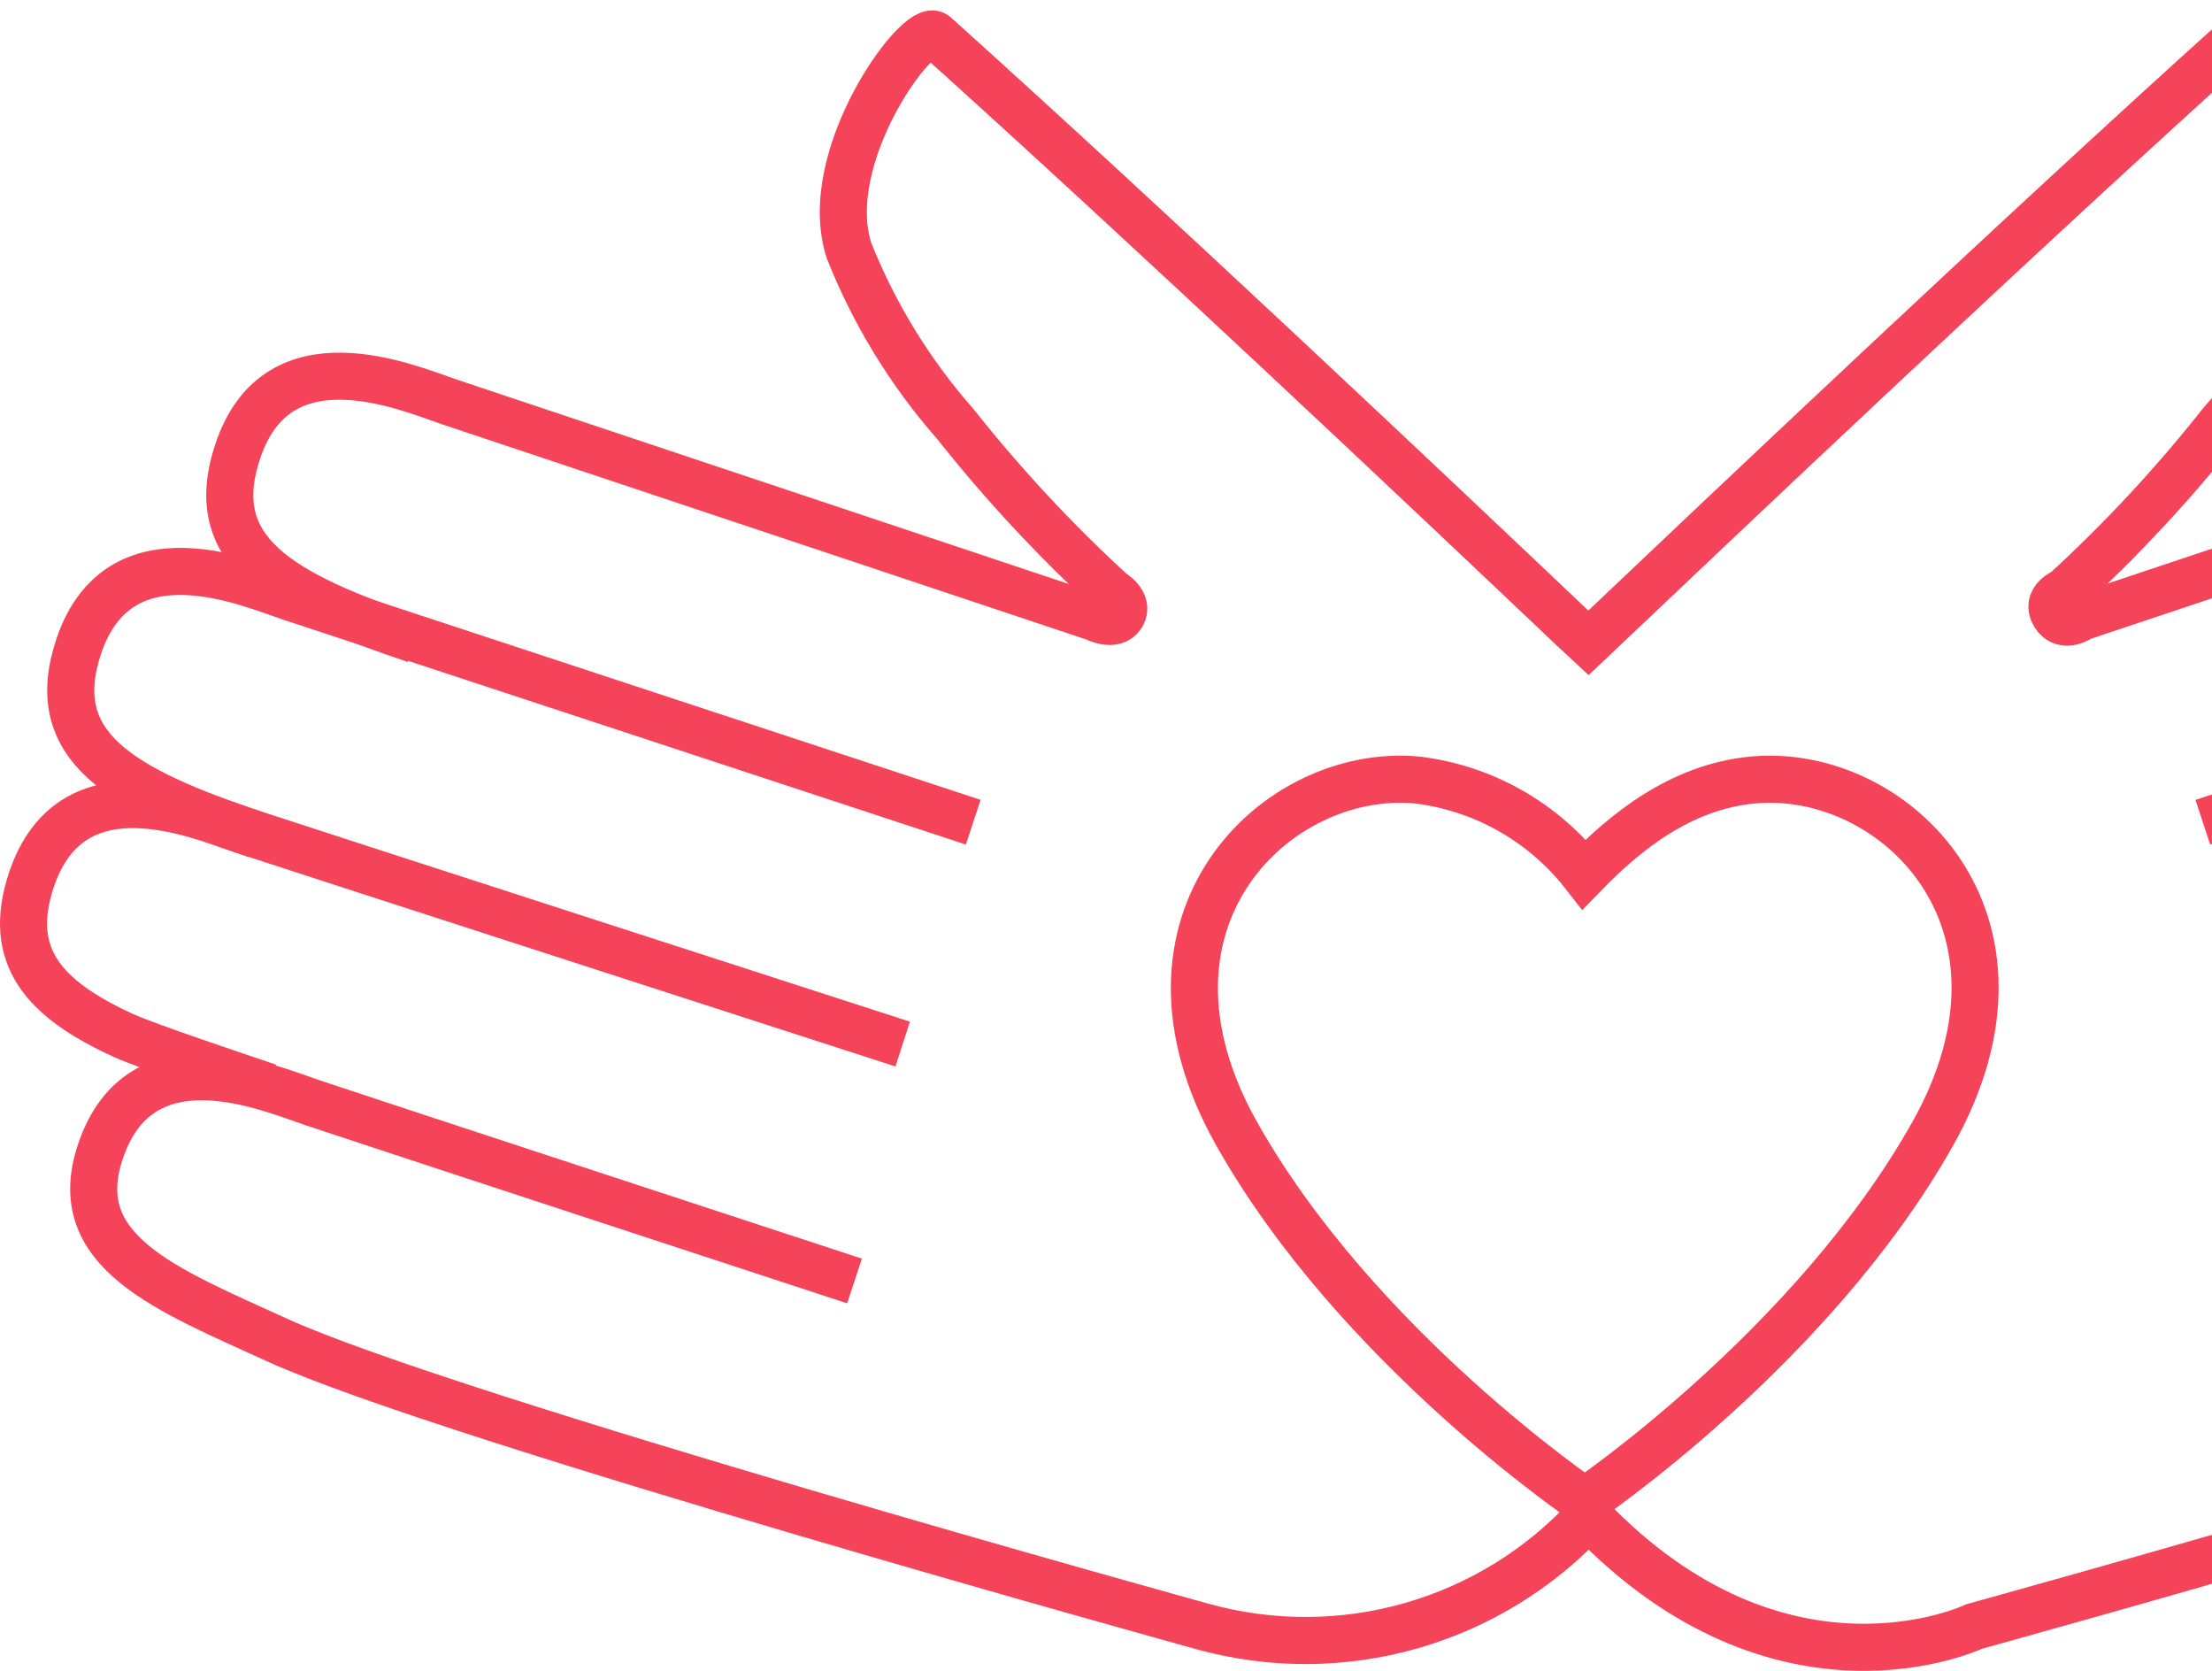
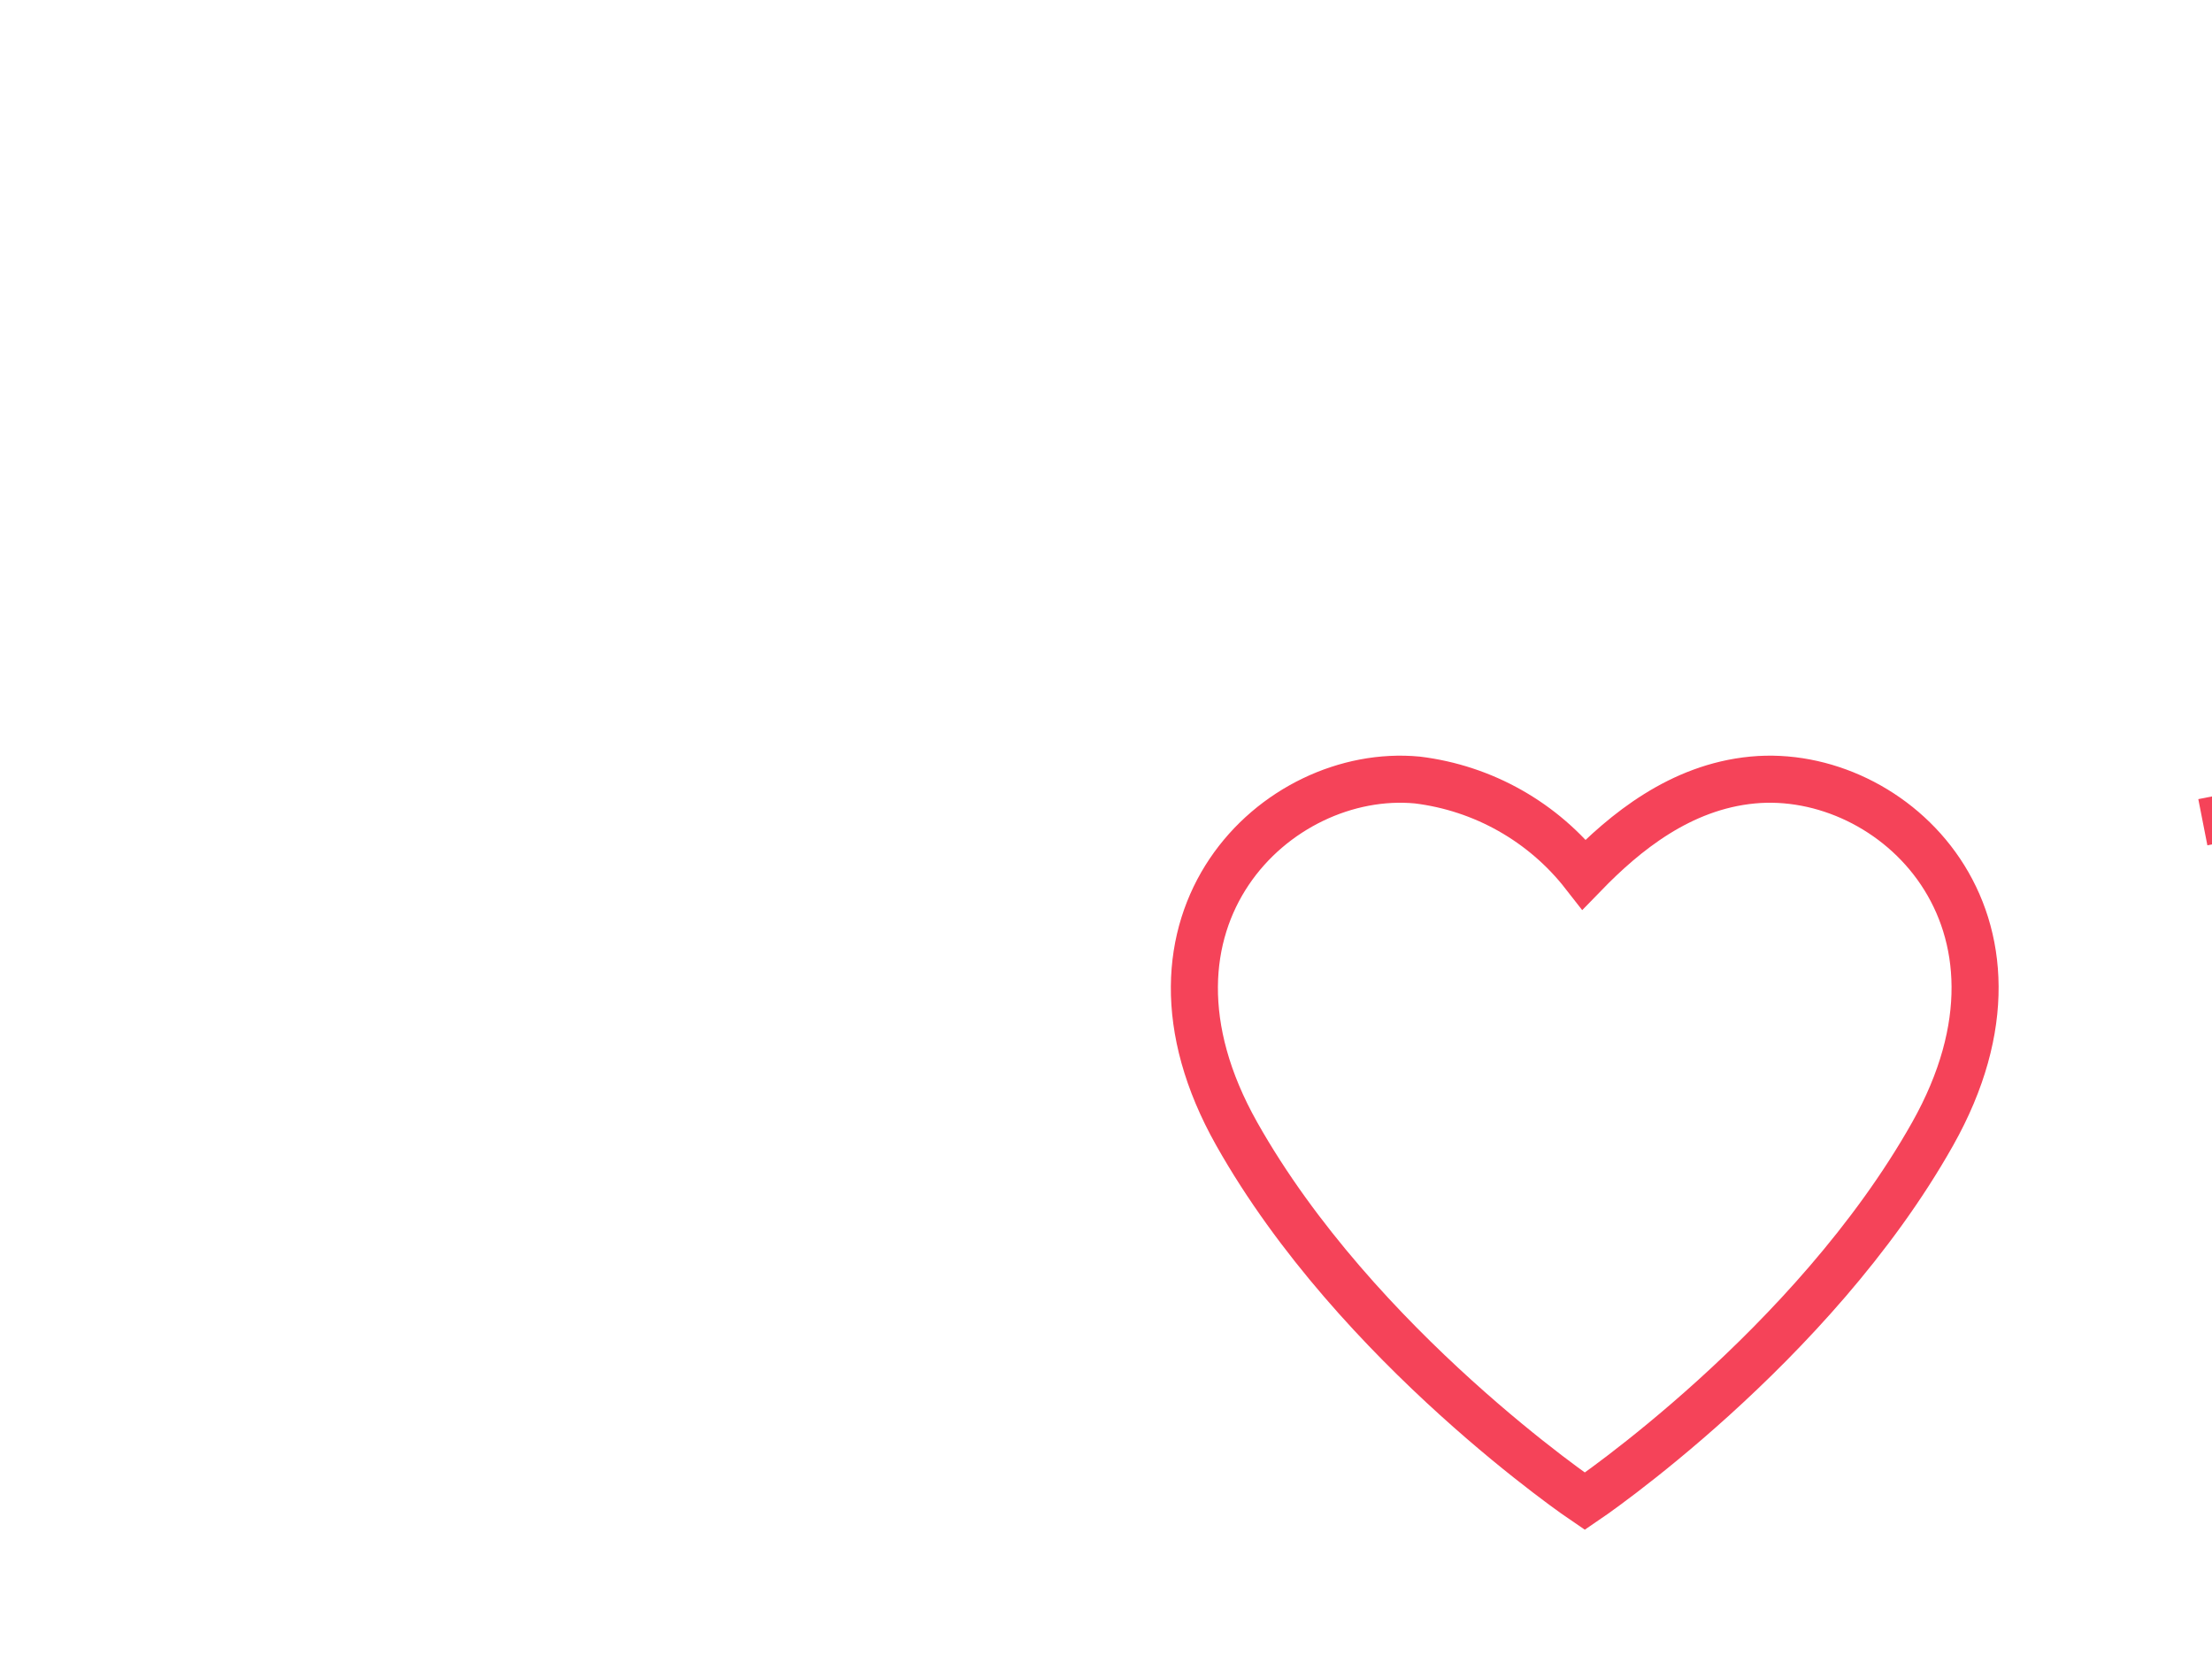
<svg xmlns="http://www.w3.org/2000/svg" width="94" height="71" viewBox="0 0 94 71" fill="none">
-   <path d="M11.408 46.176C10.06 45.718 6.3 44.465 5.264 43.998C1.853 42.443 0.248 40.622 1.339 37.365C3.054 32.268 8.501 34.666 10.372 35.288C12.243 35.91 38.36 44.355 38.36 44.355" stroke="#F54359" stroke-width="2" stroke-miterlimit="10" />
-   <path d="M10.885 35.461C5.099 33.521 1.917 31.71 3.347 27.455C5.062 22.368 10.509 24.756 12.38 25.387L41.358 34.93" stroke="#F54359" stroke-width="2" stroke-miterlimit="10" />
-   <path d="M36.314 54.42C36.314 54.42 15.168 47.484 13.297 46.853C11.426 46.222 5.961 43.834 4.264 48.93C2.834 53.176 7.07 54.777 11.793 56.936C19.038 60.239 51.097 69.096 51.097 69.096C53.998 69.903 57.067 69.893 59.963 69.066C62.859 68.239 65.469 66.628 67.503 64.412C75.71 73.003 83.899 69.096 83.899 69.096C83.899 69.096 115.995 60.239 123.203 56.936C127.926 54.777 132.163 53.176 130.732 48.93C129.017 43.834 123.57 46.231 121.699 46.853C119.828 47.475 98.682 54.42 98.682 54.42" stroke="#F54359" stroke-width="2" stroke-miterlimit="10" />
-   <path d="M124.12 35.462C129.907 33.522 133.08 31.71 131.649 27.456C129.925 22.368 124.487 24.72 122.589 25.388L93.611 34.931" stroke="#F54359" stroke-width="2" stroke-miterlimit="10" />
-   <path d="M117.343 27.154C123.13 25.214 126.303 23.393 124.872 19.148C123.157 14.051 117.71 16.448 115.839 17.07L88.439 26.22C88.439 26.22 87.696 26.76 87.302 26.11C86.907 25.461 87.742 25.131 87.742 25.131C90.143 22.934 92.363 20.547 94.381 17.995C96.303 15.813 97.836 13.319 98.911 10.62C100.204 6.594 95.931 0.839 95.243 1.47C85.678 10.08 73.418 21.7 67.503 27.309L66.833 26.687C60.708 20.877 48.979 9.796 39.744 1.488C39.066 0.875 34.792 6.631 36.076 10.638C37.148 13.337 38.677 15.832 40.597 18.013C42.618 20.563 44.838 22.95 47.236 25.15C47.236 25.15 47.998 25.589 47.677 26.129C47.356 26.669 46.539 26.238 46.539 26.238L19.139 17.089C17.305 16.467 11.802 14.069 10.106 19.166C8.675 23.411 11.857 25.232 17.644 27.172" stroke="#F54359" stroke-width="2" stroke-miterlimit="10" />
+   <path d="M124.12 35.462C129.907 33.522 133.08 31.71 131.649 27.456L93.611 34.931" stroke="#F54359" stroke-width="2" stroke-miterlimit="10" />
  <path d="M74.481 33.137C71.4 33.43 69.043 35.37 67.319 37.145C66.46 36.044 65.391 35.124 64.175 34.436C62.959 33.748 61.618 33.307 60.231 33.137C54.261 32.57 47.438 39.093 52.555 48.17C57.672 57.246 67.347 63.779 67.347 63.779C67.347 63.779 77.012 57.256 82.129 48.17C87.246 39.084 80.451 32.57 74.481 33.137Z" stroke="#F54359" stroke-width="2" stroke-miterlimit="10" />
</svg>